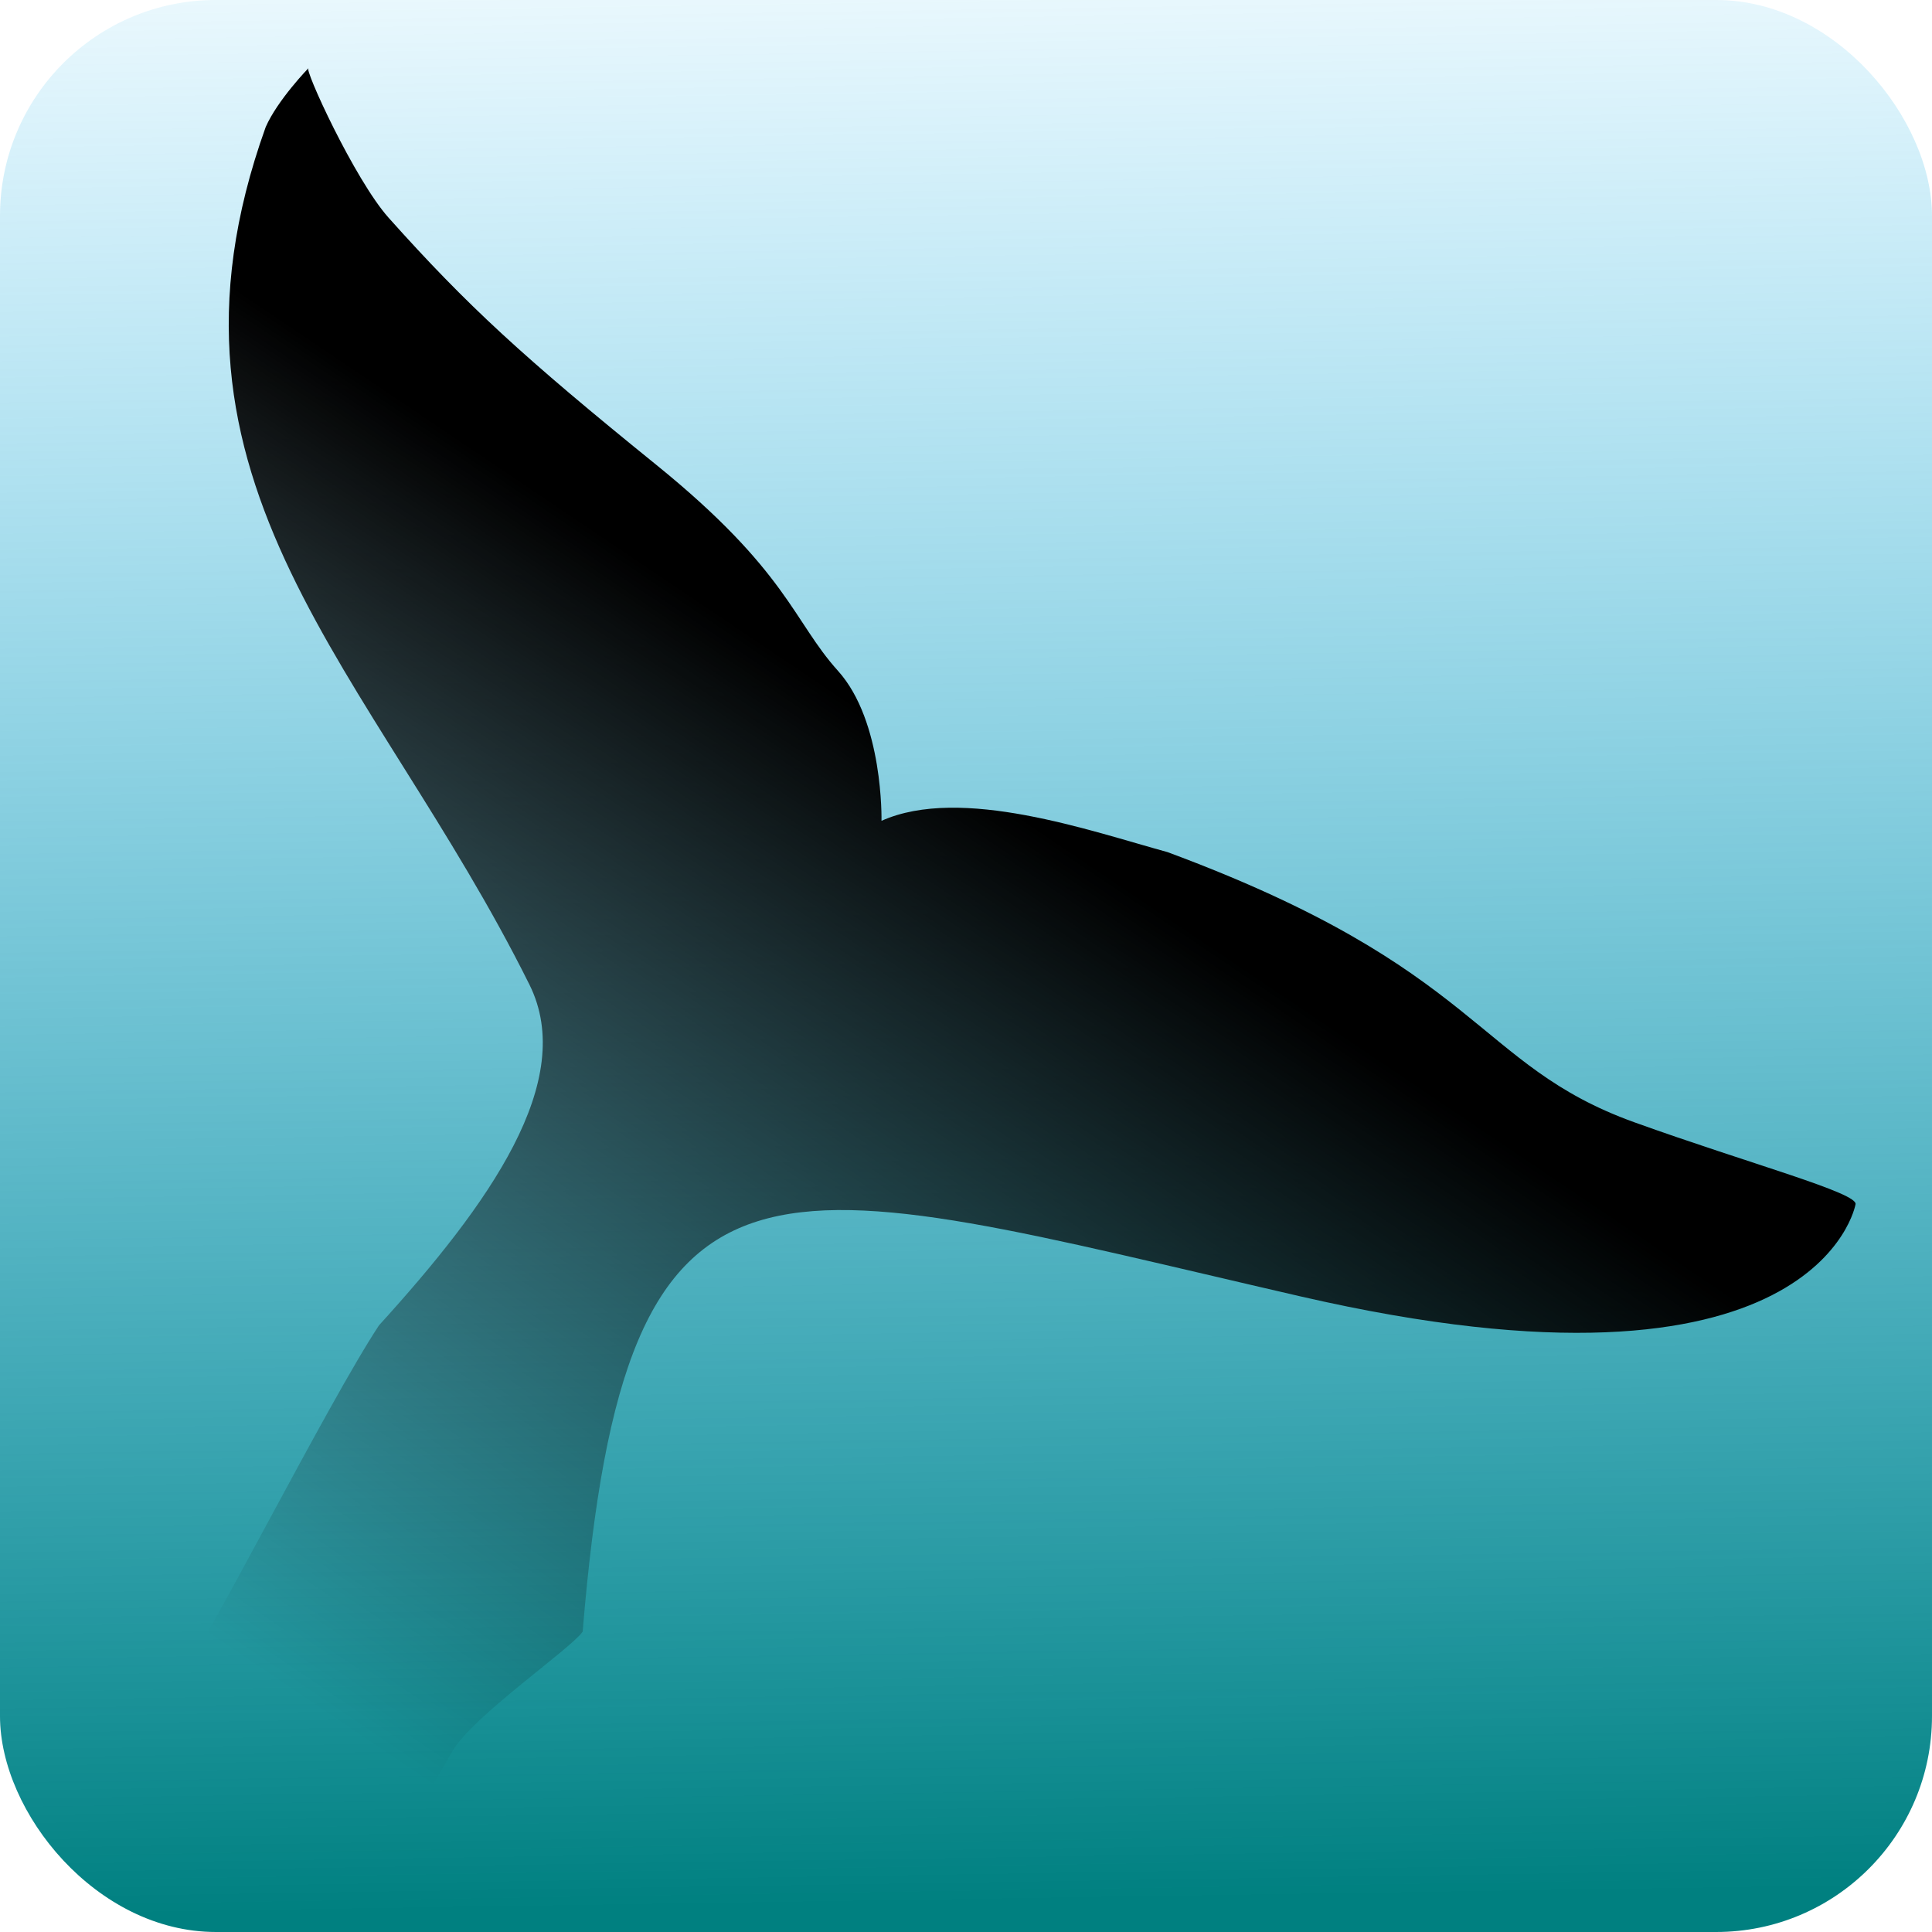
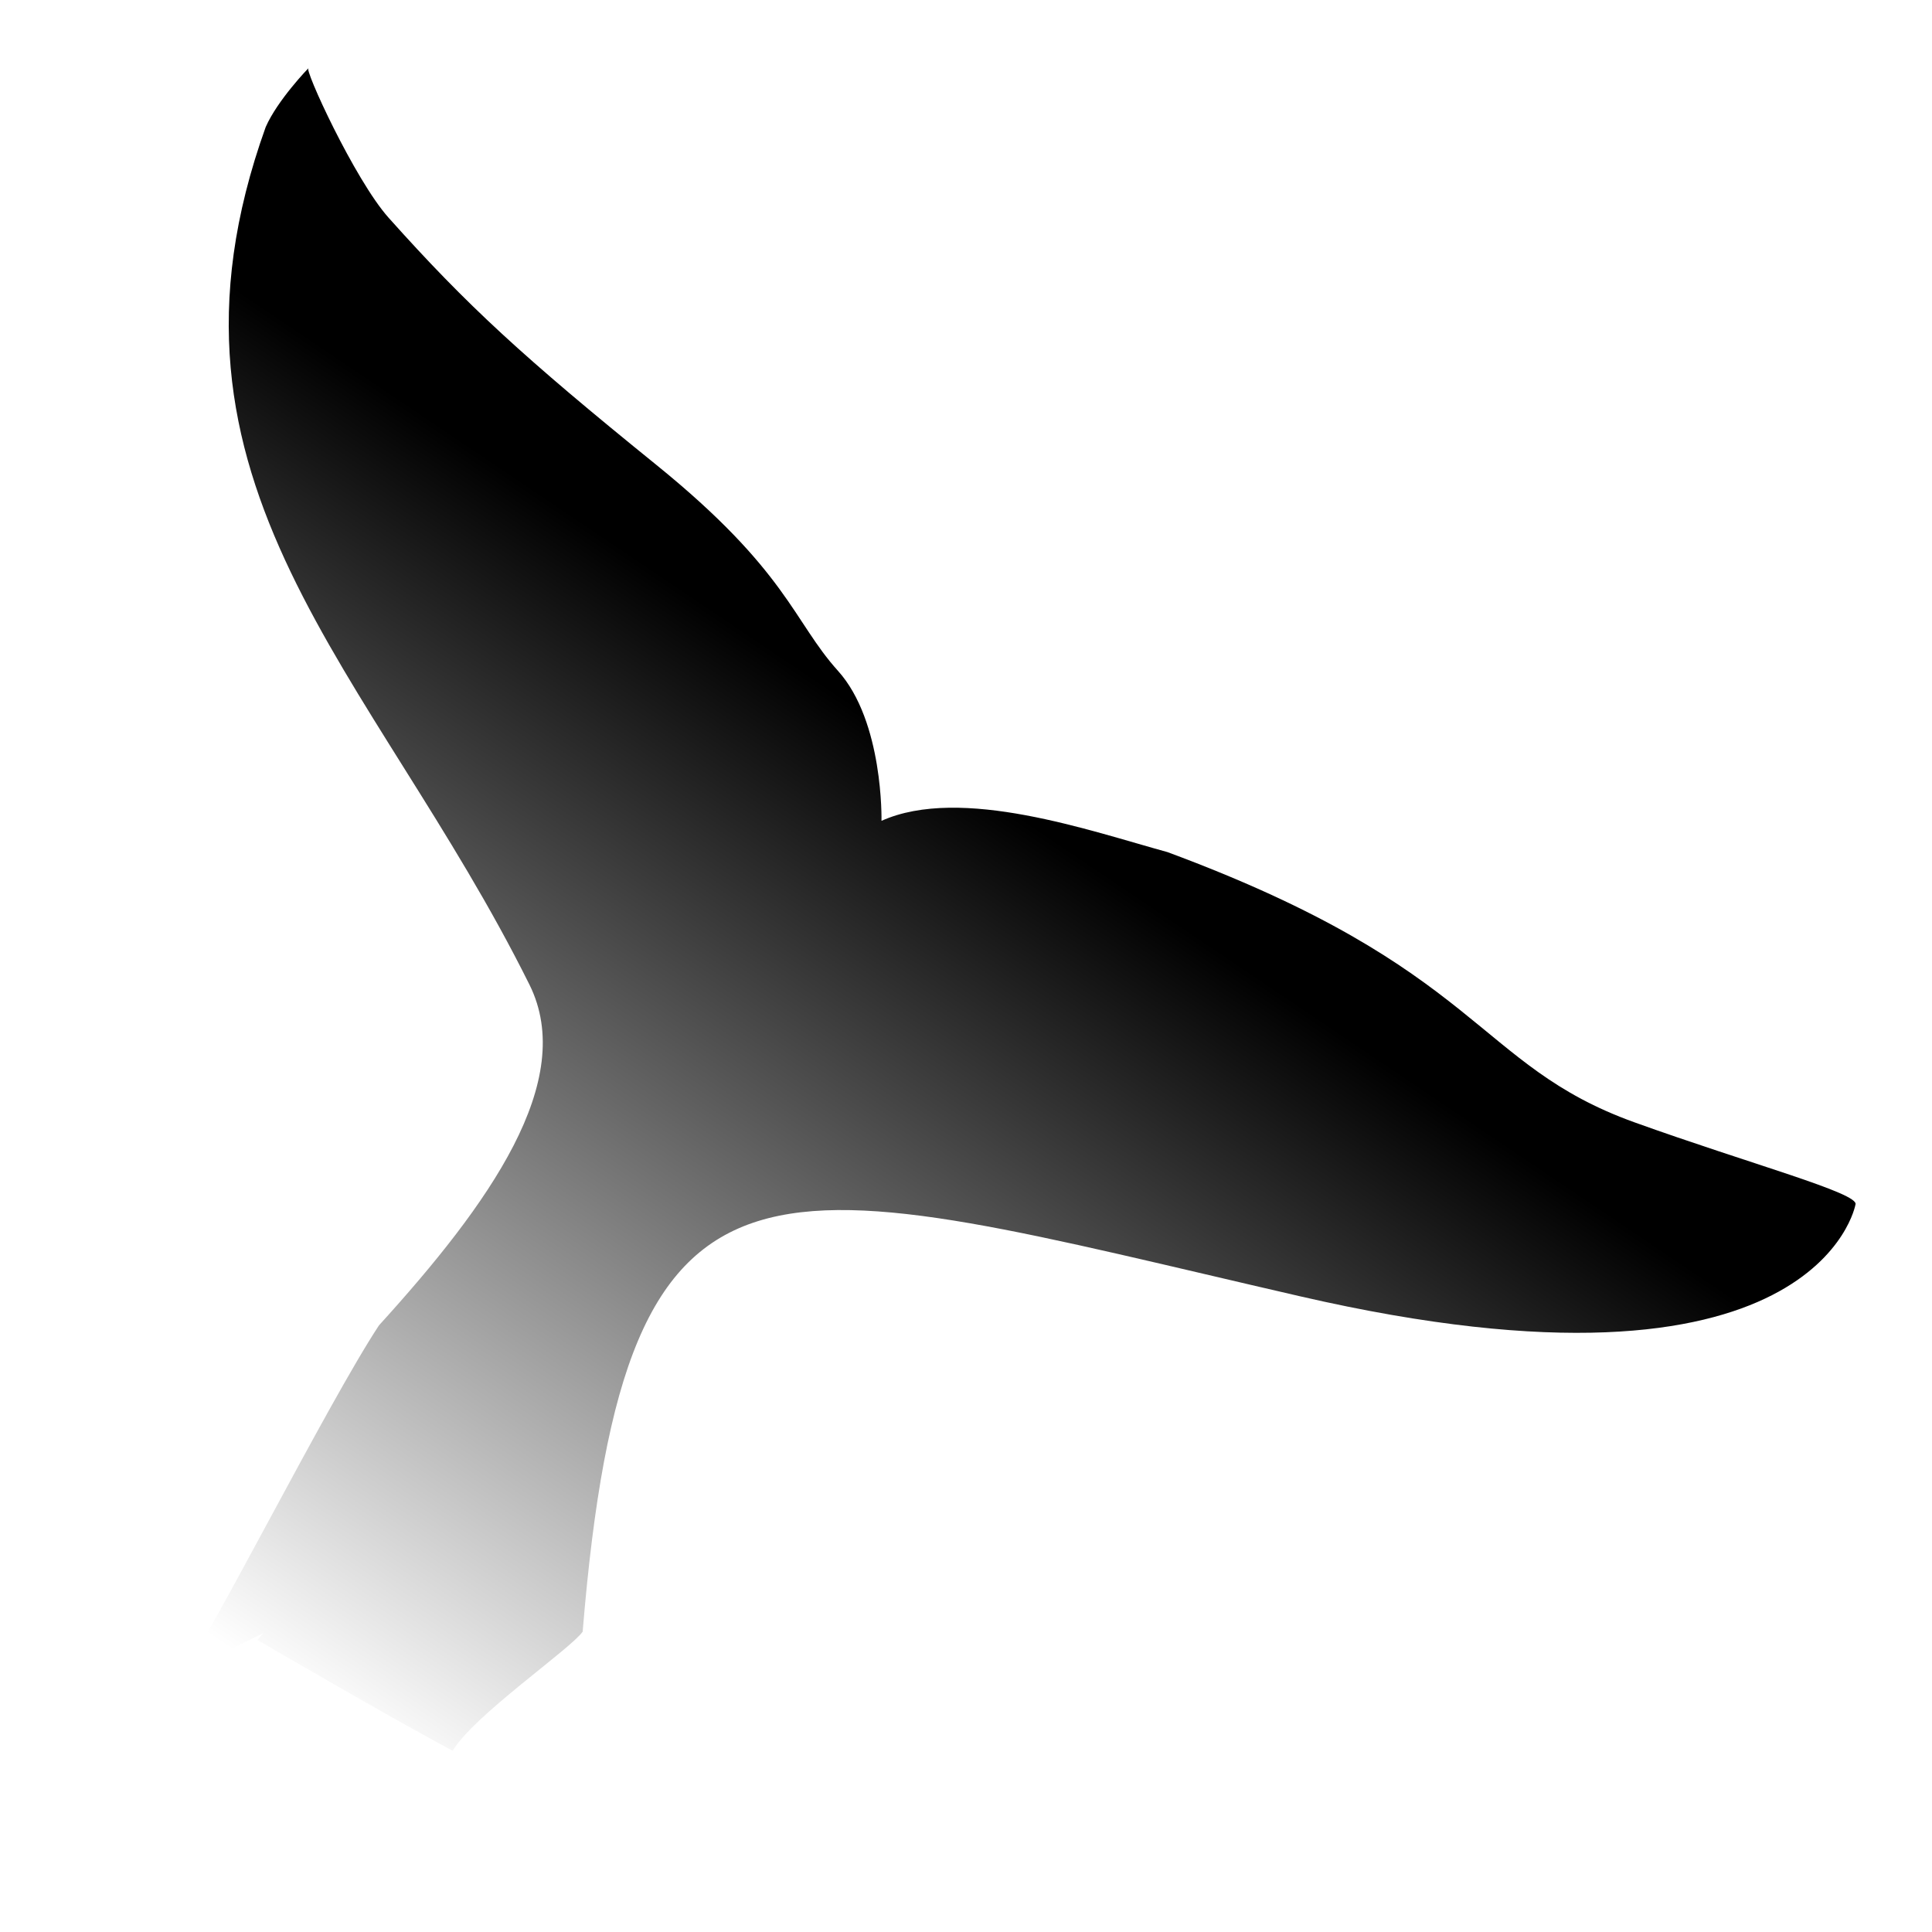
<svg xmlns="http://www.w3.org/2000/svg" xmlns:ns1="http://www.inkscape.org/namespaces/inkscape" xmlns:ns2="http://sodipodi.sourceforge.net/DTD/sodipodi-0.dtd" xmlns:xlink="http://www.w3.org/1999/xlink" width="73.94mm" height="73.94mm" viewBox="0 0 73.94 73.94" version="1.1" id="svg1877" ns1:export-filename="/Users/Admin/Documents/web/2022/marineToursNew/favicon.png" ns1:export-xdpi="32.978004" ns1:export-ydpi="32.978004" ns1:version="1.1.1 (c3084ef, 2021-09-22)" ns2:docname="favicon.svg">
  <ns2:namedview id="namedview1879" pagecolor="#ffffff" bordercolor="#666666" borderopacity="1.0" ns1:pageshadow="2" ns1:pageopacity="0.0" ns1:pagecheckerboard="0" ns1:document-units="mm" showgrid="false" fit-margin-top="0" fit-margin-left="0" fit-margin-right="0" fit-margin-bottom="0" ns1:zoom="0.64052329" ns1:cx="-394.98954" ns1:cy="451.9742" ns1:window-width="2363" ns1:window-height="969" ns1:window-x="78" ns1:window-y="189" ns1:window-maximized="0" ns1:current-layer="layer2" />
  <defs id="defs1874">
    <linearGradient ns1:collect="always" id="linearGradient2326">
      <stop style="stop-color:#008080;stop-opacity:1;" offset="0" id="stop2322" />
      <stop style="stop-color:#00adf2;stop-opacity:0" offset="1" id="stop2324" />
    </linearGradient>
    <linearGradient ns1:collect="always" xlink:href="#linearGradient3158" id="linearGradient3160" x1="373.22" y1="378.414" x2="361.731" y2="541.952" gradientUnits="userSpaceOnUse" gradientTransform="matrix(0.229,0.132,-0.132,0.229,41.097,-93.317)" />
    <linearGradient ns1:collect="always" id="linearGradient3158">
      <stop style="stop-color:#000000;stop-opacity:1;" offset="0" id="stop3154" />
      <stop style="stop-color:#000000;stop-opacity:0;" offset="1" id="stop3156" />
    </linearGradient>
    <linearGradient ns1:collect="always" xlink:href="#linearGradient2326" id="linearGradient2328" x1="79.723" y1="85.506" x2="78.484" y2="5.37" gradientUnits="userSpaceOnUse" />
  </defs>
  <g ns1:groupmode="layer" id="layer2" ns1:label="box" transform="translate(-39.602,-12.728)">
-     <rect style="fill:url(#linearGradient2328);fill-opacity:1;stroke:#0000ff;stroke-width:0;stroke-miterlimit:4.5" id="rect2009" width="73.94" height="73.94" x="39.602" y="12.728" ry="8.261" />
-   </g>
+     </g>
  <g ns1:label="Layer 1" ns1:groupmode="layer" id="layer1" transform="translate(-39.602,-12.728)">
-     <path style="display:inline;fill:url(#linearGradient3160);fill-opacity:1;stroke:none;stroke-width:0.103" d="m 46.573,76.756 c 0.921,-1.08 5.553,-10.302 7.534,-13.306 4.215,-4.637 7.592,-9.35 5.756,-13.042 -5.991,-12.047 -15.012,-19.124 -10.092,-32.819 0.454,-1.036 1.64,-2.257 1.64,-2.257 -0.217,-0.05 1.764,4.277 3.065,5.731 3.002,3.357 5.141,5.324 10.236,9.449 5.021,4.065 5.246,5.989 6.959,7.888 1.752,1.941 1.667,5.742 1.667,5.742 3.045,-1.366 8.032,0.4 10.945,1.197 12.073,4.473 11.767,8.143 17.864,10.339 4.433,1.596 8.63,2.718 8.466,3.15 0,0 -1.432,8.072 -21.237,3.515 -20.392,-4.692 -25.824,-7.268 -27.475,12.831 -0.454,0.656 -4.199,3.229 -4.974,4.559 l -1.41,2.418 -1.688,-0.897 c -0.928,-0.494 -2.99,-1.649 -4.582,-2.568 l -2.894,-1.671 0.222,-0.26 z" id="path2998" ns2:nodetypes="ccscssssccscscccccccc" />
+     <path style="display:inline;fill:url(#linearGradient3160);fill-opacity:1;stroke:none;stroke-width:0.103" d="m 46.573,76.756 c 0.921,-1.08 5.553,-10.302 7.534,-13.306 4.215,-4.637 7.592,-9.35 5.756,-13.042 -5.991,-12.047 -15.012,-19.124 -10.092,-32.819 0.454,-1.036 1.64,-2.257 1.64,-2.257 -0.217,-0.05 1.764,4.277 3.065,5.731 3.002,3.357 5.141,5.324 10.236,9.449 5.021,4.065 5.246,5.989 6.959,7.888 1.752,1.941 1.667,5.742 1.667,5.742 3.045,-1.366 8.032,0.4 10.945,1.197 12.073,4.473 11.767,8.143 17.864,10.339 4.433,1.596 8.63,2.718 8.466,3.15 0,0 -1.432,8.072 -21.237,3.515 -20.392,-4.692 -25.824,-7.268 -27.475,12.831 -0.454,0.656 -4.199,3.229 -4.974,4.559 c -0.928,-0.494 -2.99,-1.649 -4.582,-2.568 l -2.894,-1.671 0.222,-0.26 z" id="path2998" ns2:nodetypes="ccscssssccscscccccccc" />
  </g>
</svg>